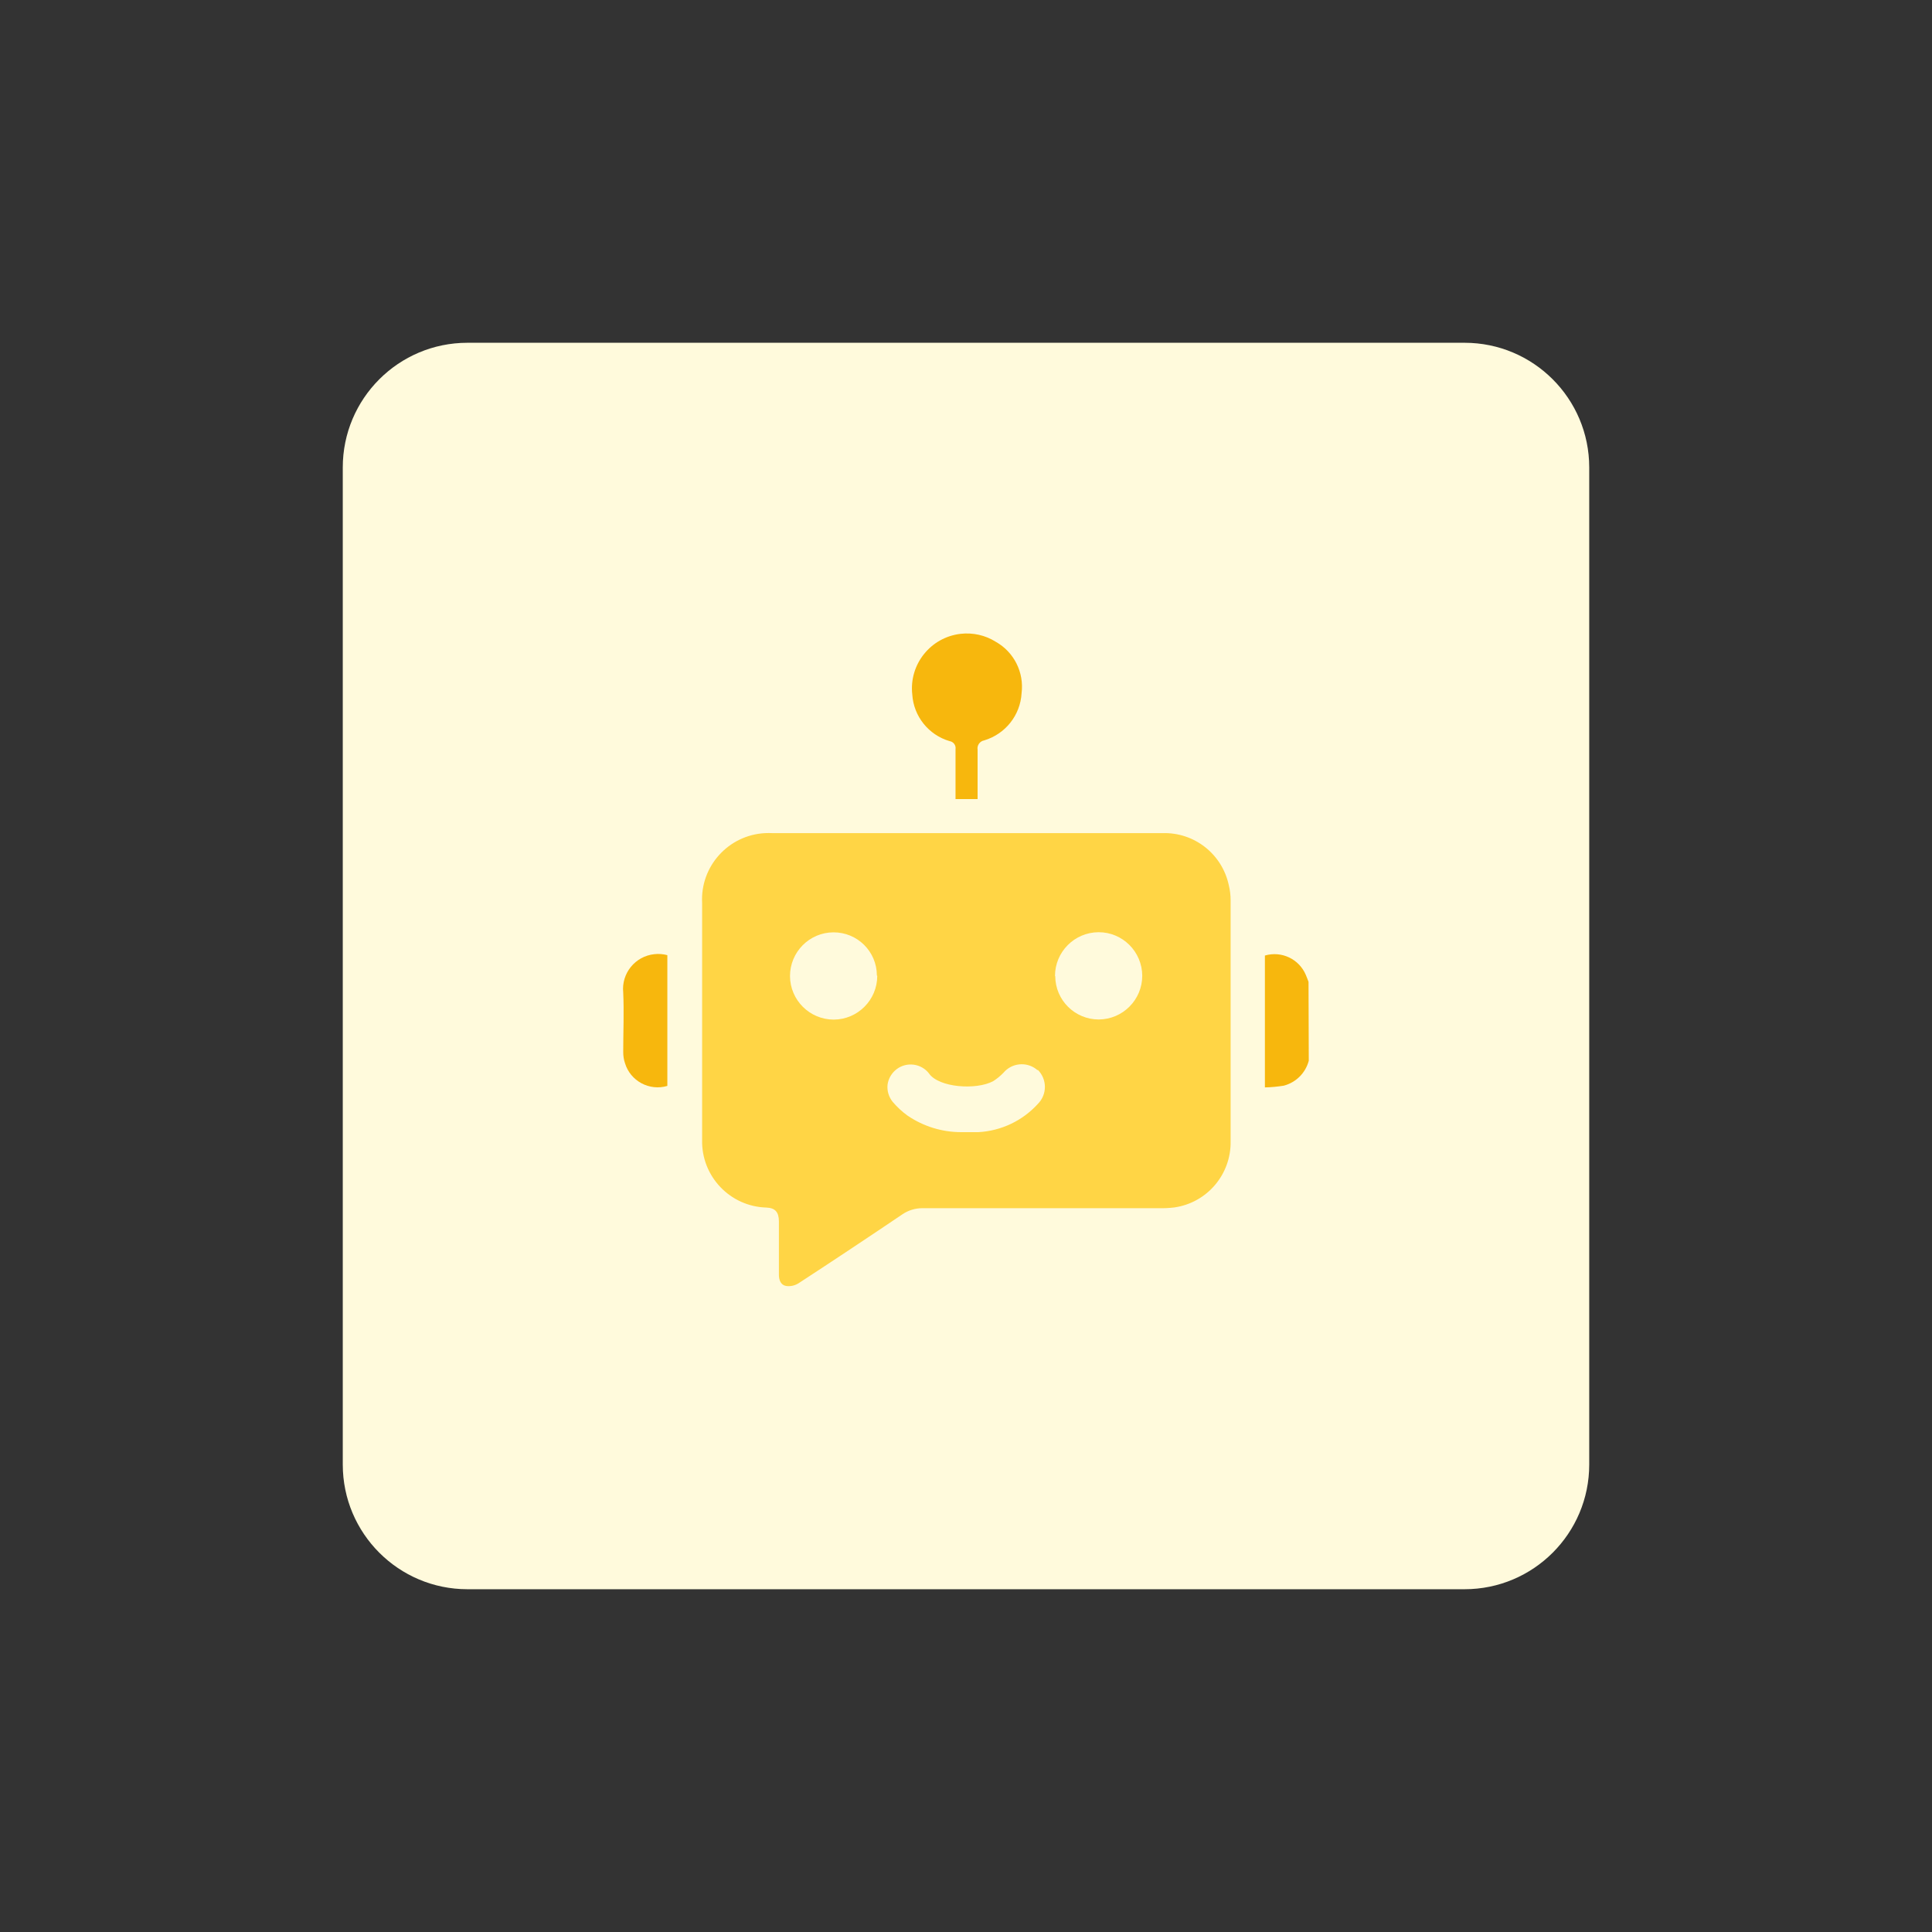
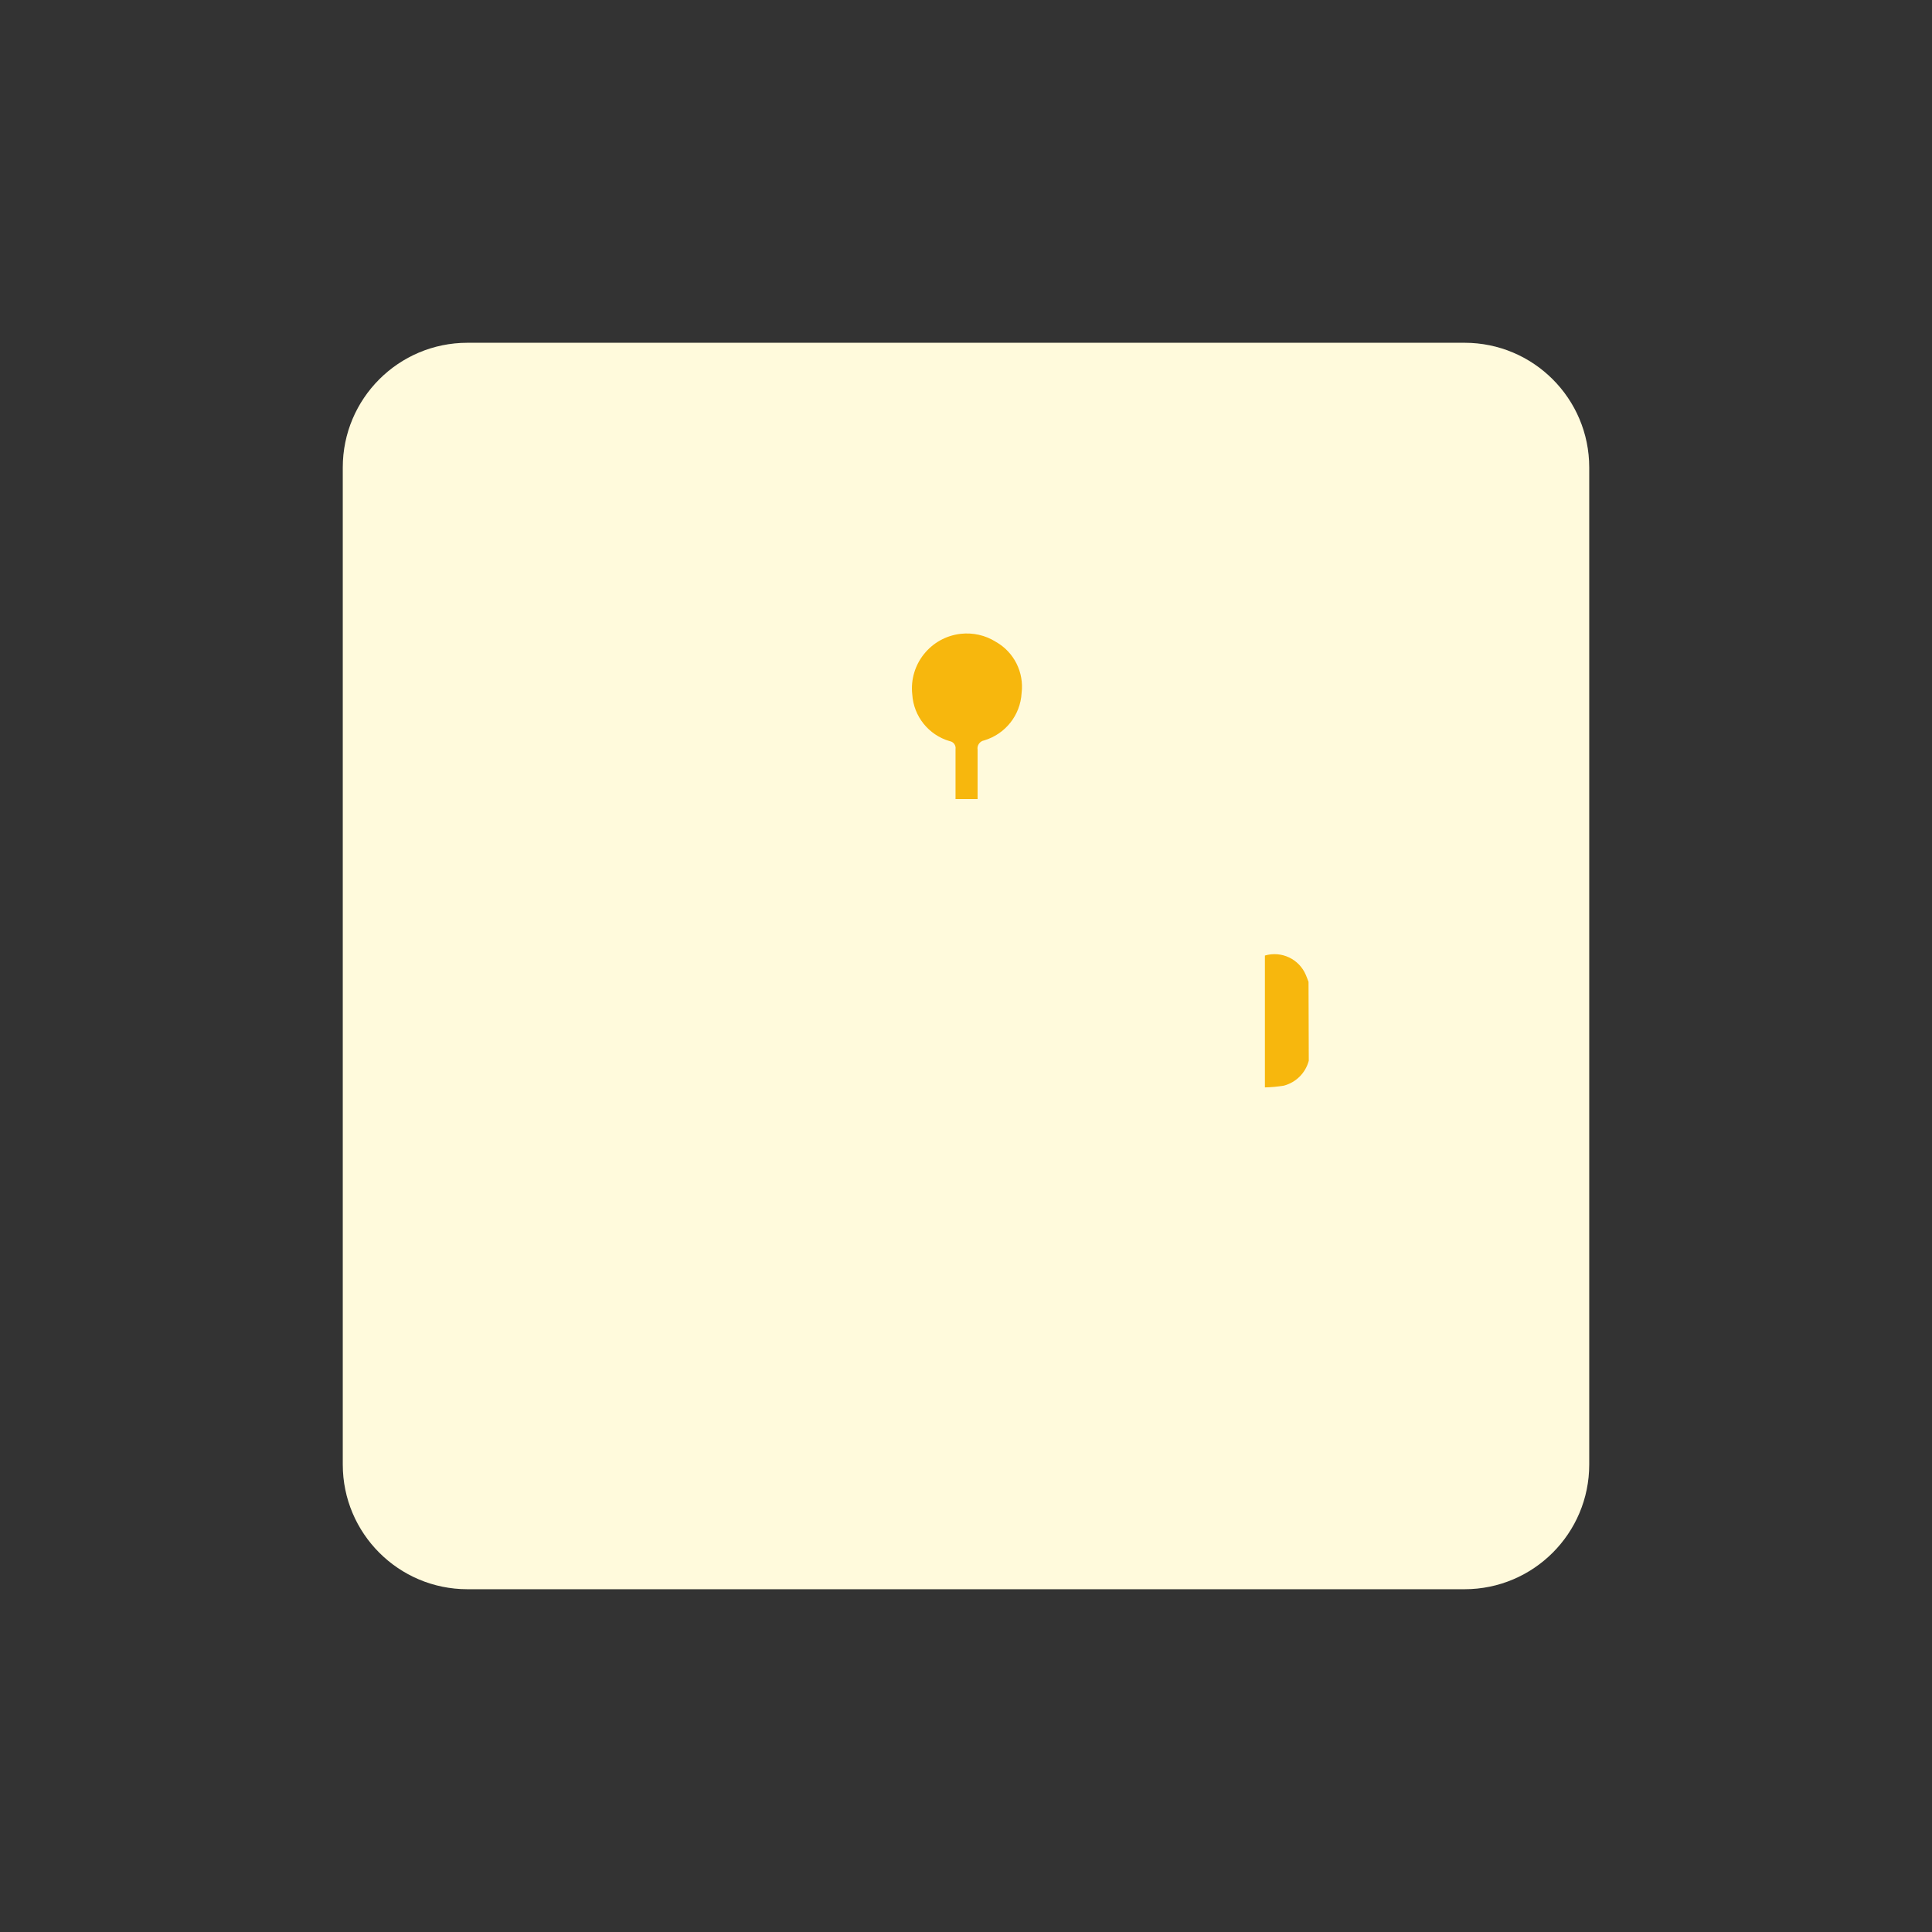
<svg xmlns="http://www.w3.org/2000/svg" id="design" viewBox="0 0 155 155">
  <rect x="0" y="0" width="155" height="155" fill="#333333" stroke="none" />
  <defs>
    <style>
      .cls-1 {
        fill: #ffd545;
      }

      .cls-2 {
        fill: #fffadc;
      }

      .cls-3 {
        fill: #f7b70d;
      }
    </style>
  </defs>
  <path class="cls-2" d="M37.5,27.5h80c5.52,0,10,4.48,10,10v80c0,5.52-4.48,10-10,10H37.5c-5.52,0-10-4.48-10-10V37.5c0-5.52,4.48-10,10-10Z" />
  <path class="cls-3" d="M105,85.1c-.26.98-1.02,1.74-2,2-.5.08-1.01.13-1.52.14v-10.58c1.34-.39,2.75.28,3.29,1.57.08.18.14.36.21.54l.02,6.33Z" />
-   <path class="cls-1" d="M77.5,66.84h15.76c2.55-.08,4.78,1.67,5.32,4.16.1.4.15.82.15,1.23v19.32c.05,2.66-1.88,4.94-4.51,5.32-.41.05-.83.07-1.25.06h-18.97c-.57,0-1.13.17-1.6.49-2.77,1.87-5.55,3.72-8.33,5.53-.3.19-.65.27-1,.22-.43-.07-.59-.48-.58-.94v-4.23c0-.77-.31-1.09-1-1.12-2.92-.08-5.23-2.51-5.16-5.43v-19c-.16-2.94,2.1-5.45,5.04-5.61,0,0,0,0,.01,0,.2-.01.41-.01.61,0h15.51Z" />
  <path class="cls-3" d="M78.44,64.11h-1.78v-4c.05-.31-.16-.6-.47-.65-1.69-.49-2.89-1.99-3-3.74-.27-2.41,1.46-4.59,3.88-4.87.99-.11,1.98.11,2.82.64,1.46.82,2.28,2.45,2.07,4.12-.1,1.77-1.3,3.28-3,3.79-.35.06-.59.4-.53.75,0,0,0,0,0,.01h0v3.95Z" />
-   <path class="cls-3" d="M53.54,76.63v10.49c-1.44.43-2.97-.39-3.4-1.83,0,0,0,0,0,0-.1-.29-.14-.59-.14-.89,0-1.59.07-3.19,0-4.77-.16-1.54.96-2.92,2.5-3.08.35-.04.7-.01,1.04.08Z" />
-   <path class="cls-2" d="M84.64,78.3c0-1.93,1.56-3.5,3.49-3.51s3.5,1.56,3.51,3.49c0,1.93-1.56,3.5-3.49,3.51h0c-1.92,0-3.48-1.55-3.49-3.47,0,0,0,0,0-.01h-.02Z" />
+   <path class="cls-2" d="M84.64,78.3c0-1.93,1.56-3.5,3.49-3.51s3.5,1.56,3.51,3.49c0,1.93-1.56,3.5-3.49,3.51h0c-1.92,0-3.48-1.55-3.49-3.47,0,0,0,0,0-.01h-.02" />
  <path class="cls-2" d="M70.38,78.29c0,1.93-1.56,3.5-3.49,3.51-1.93,0-3.5-1.56-3.51-3.49,0-1.93,1.55-3.5,3.48-3.51h0c1.92-.01,3.48,1.53,3.49,3.45,0,0,0,0,0,.01l.03.03Z" />
-   <path class="cls-2" d="M83.23,85.86l-.1-.09c-.81-.61-1.96-.49-2.62.29-.25.26-.53.49-.83.68-1.36.73-4.36.52-5.15-.62l-.1-.12c-.7-.76-1.89-.8-2.64-.1-.31.29-.52.68-.58,1.1-.06.5.09,1,.4,1.39.36.42.76.8,1.21,1.12,1.27.86,2.76,1.32,4.29,1.32h1.38c1.83-.1,3.54-.91,4.77-2.26.76-.76.76-1.98,0-2.74l-.03.03Z" />
</svg>